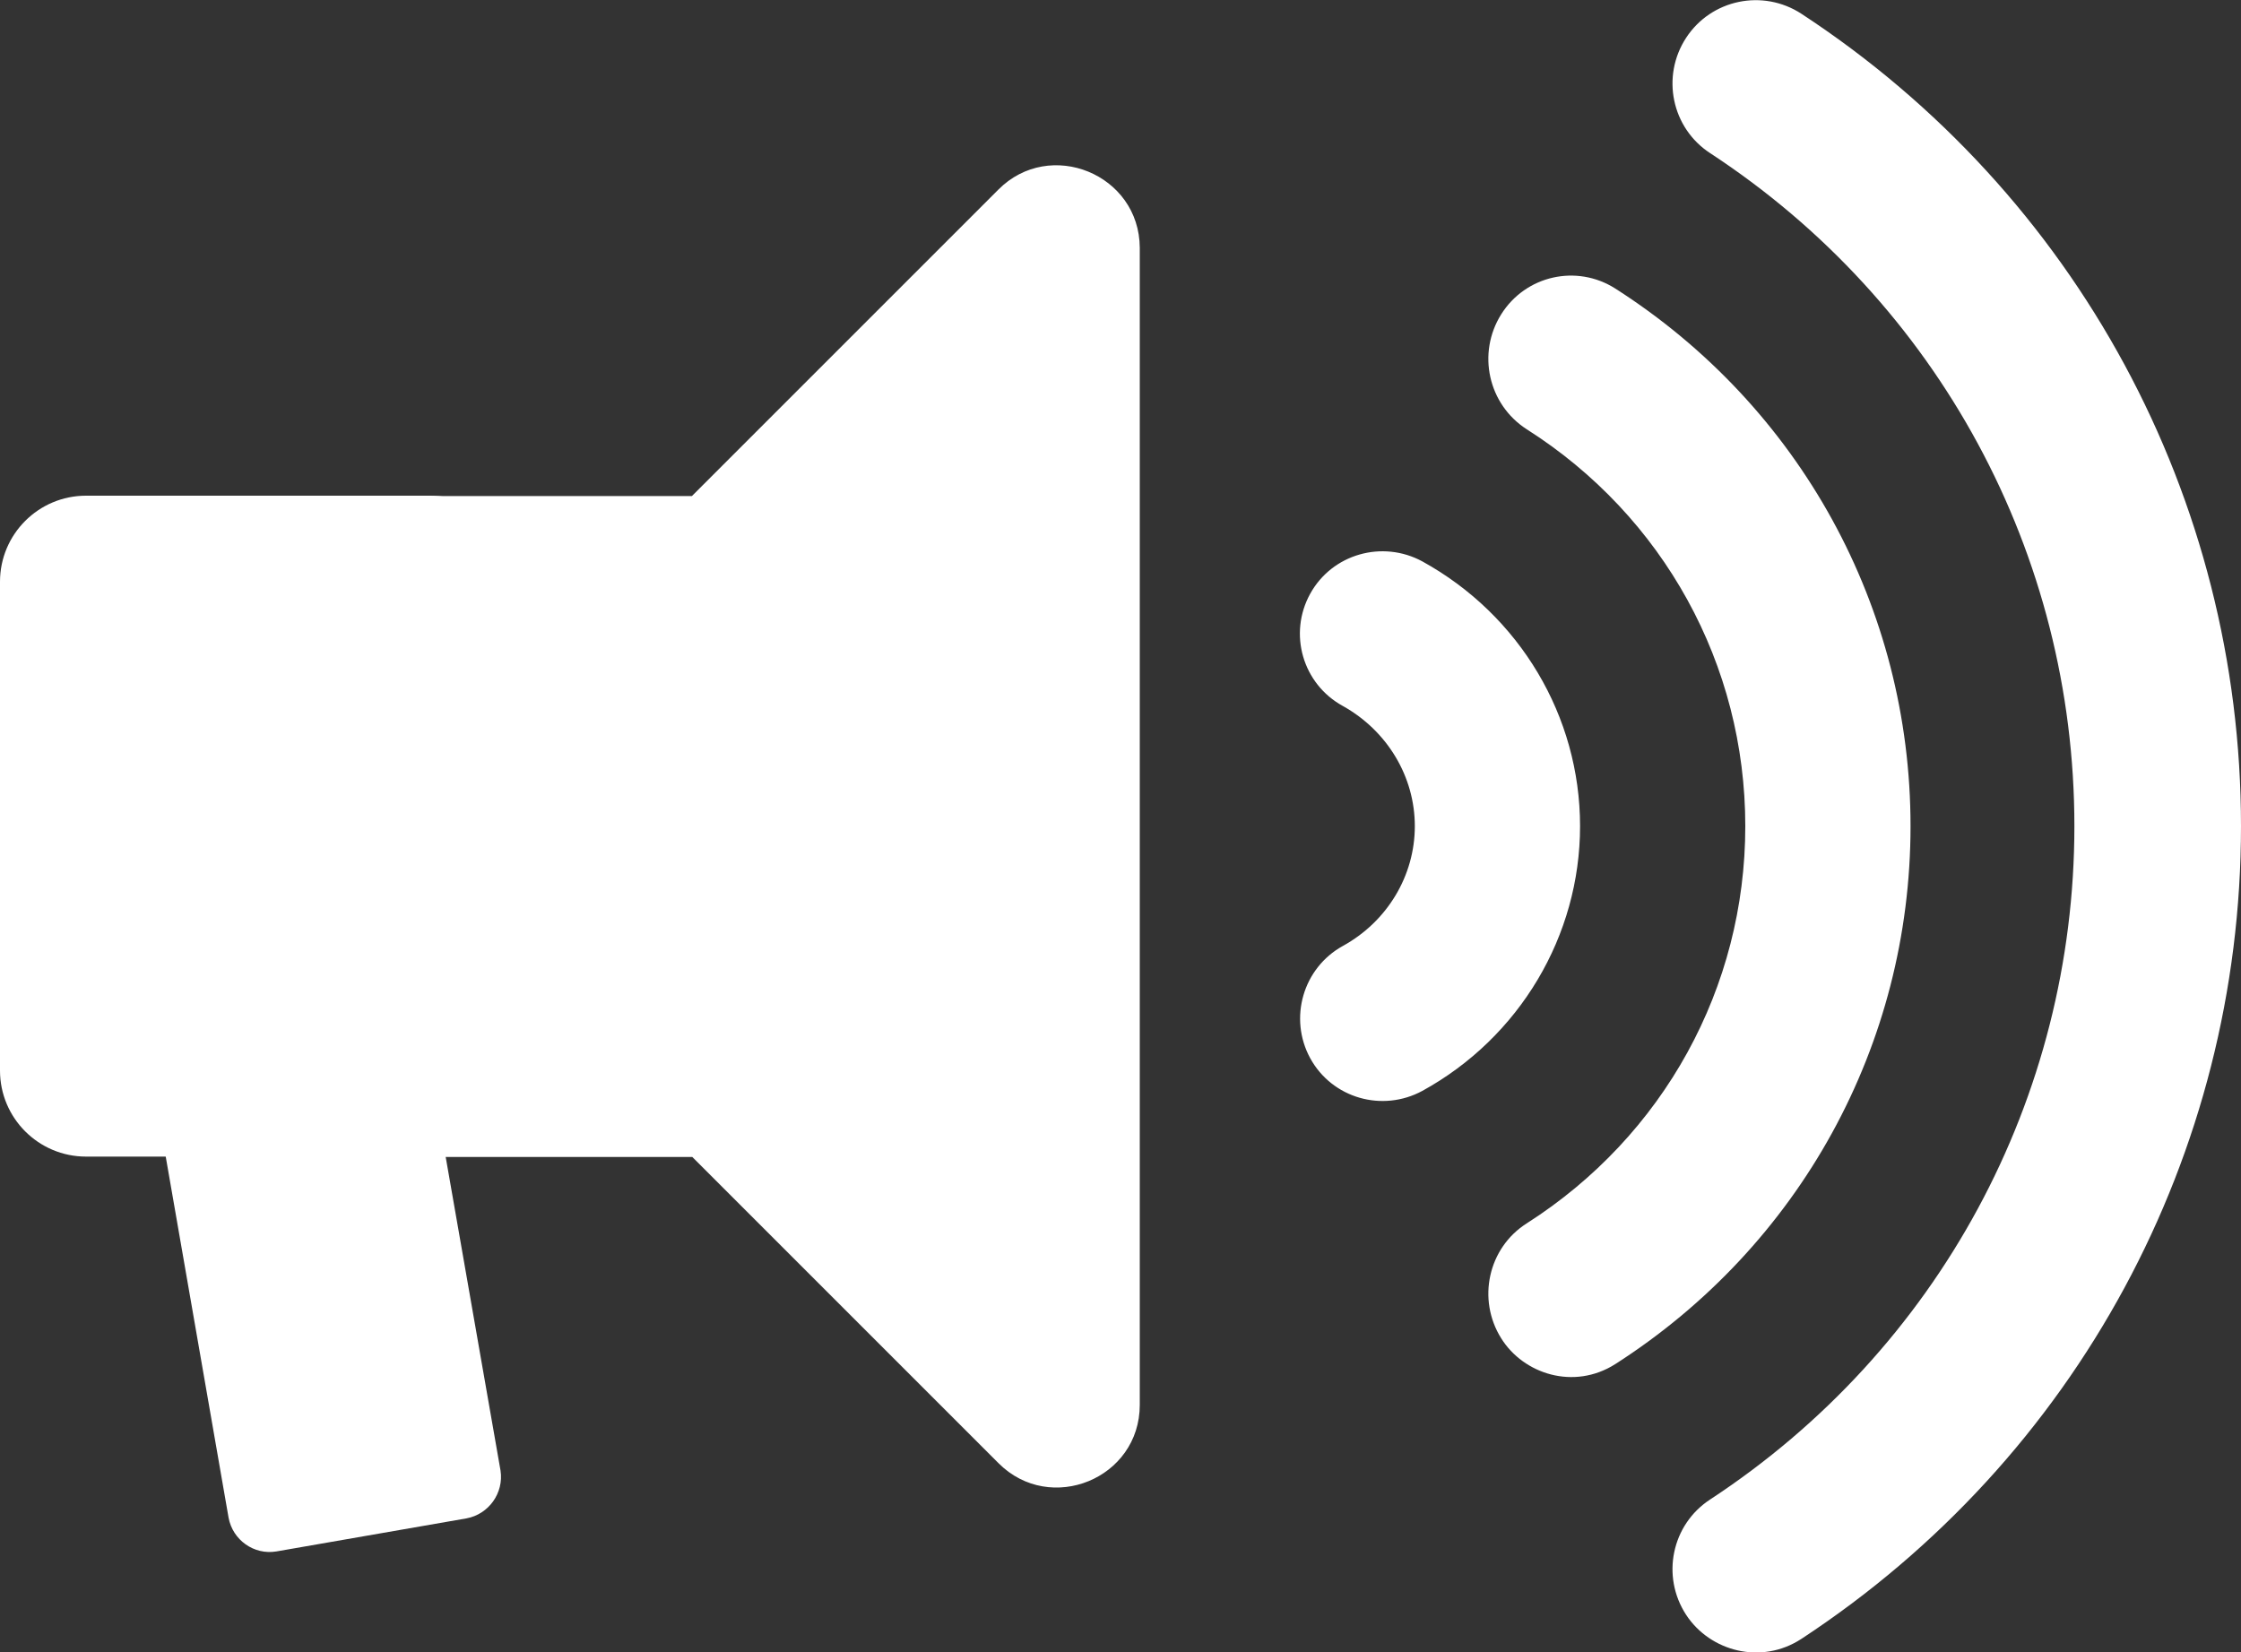
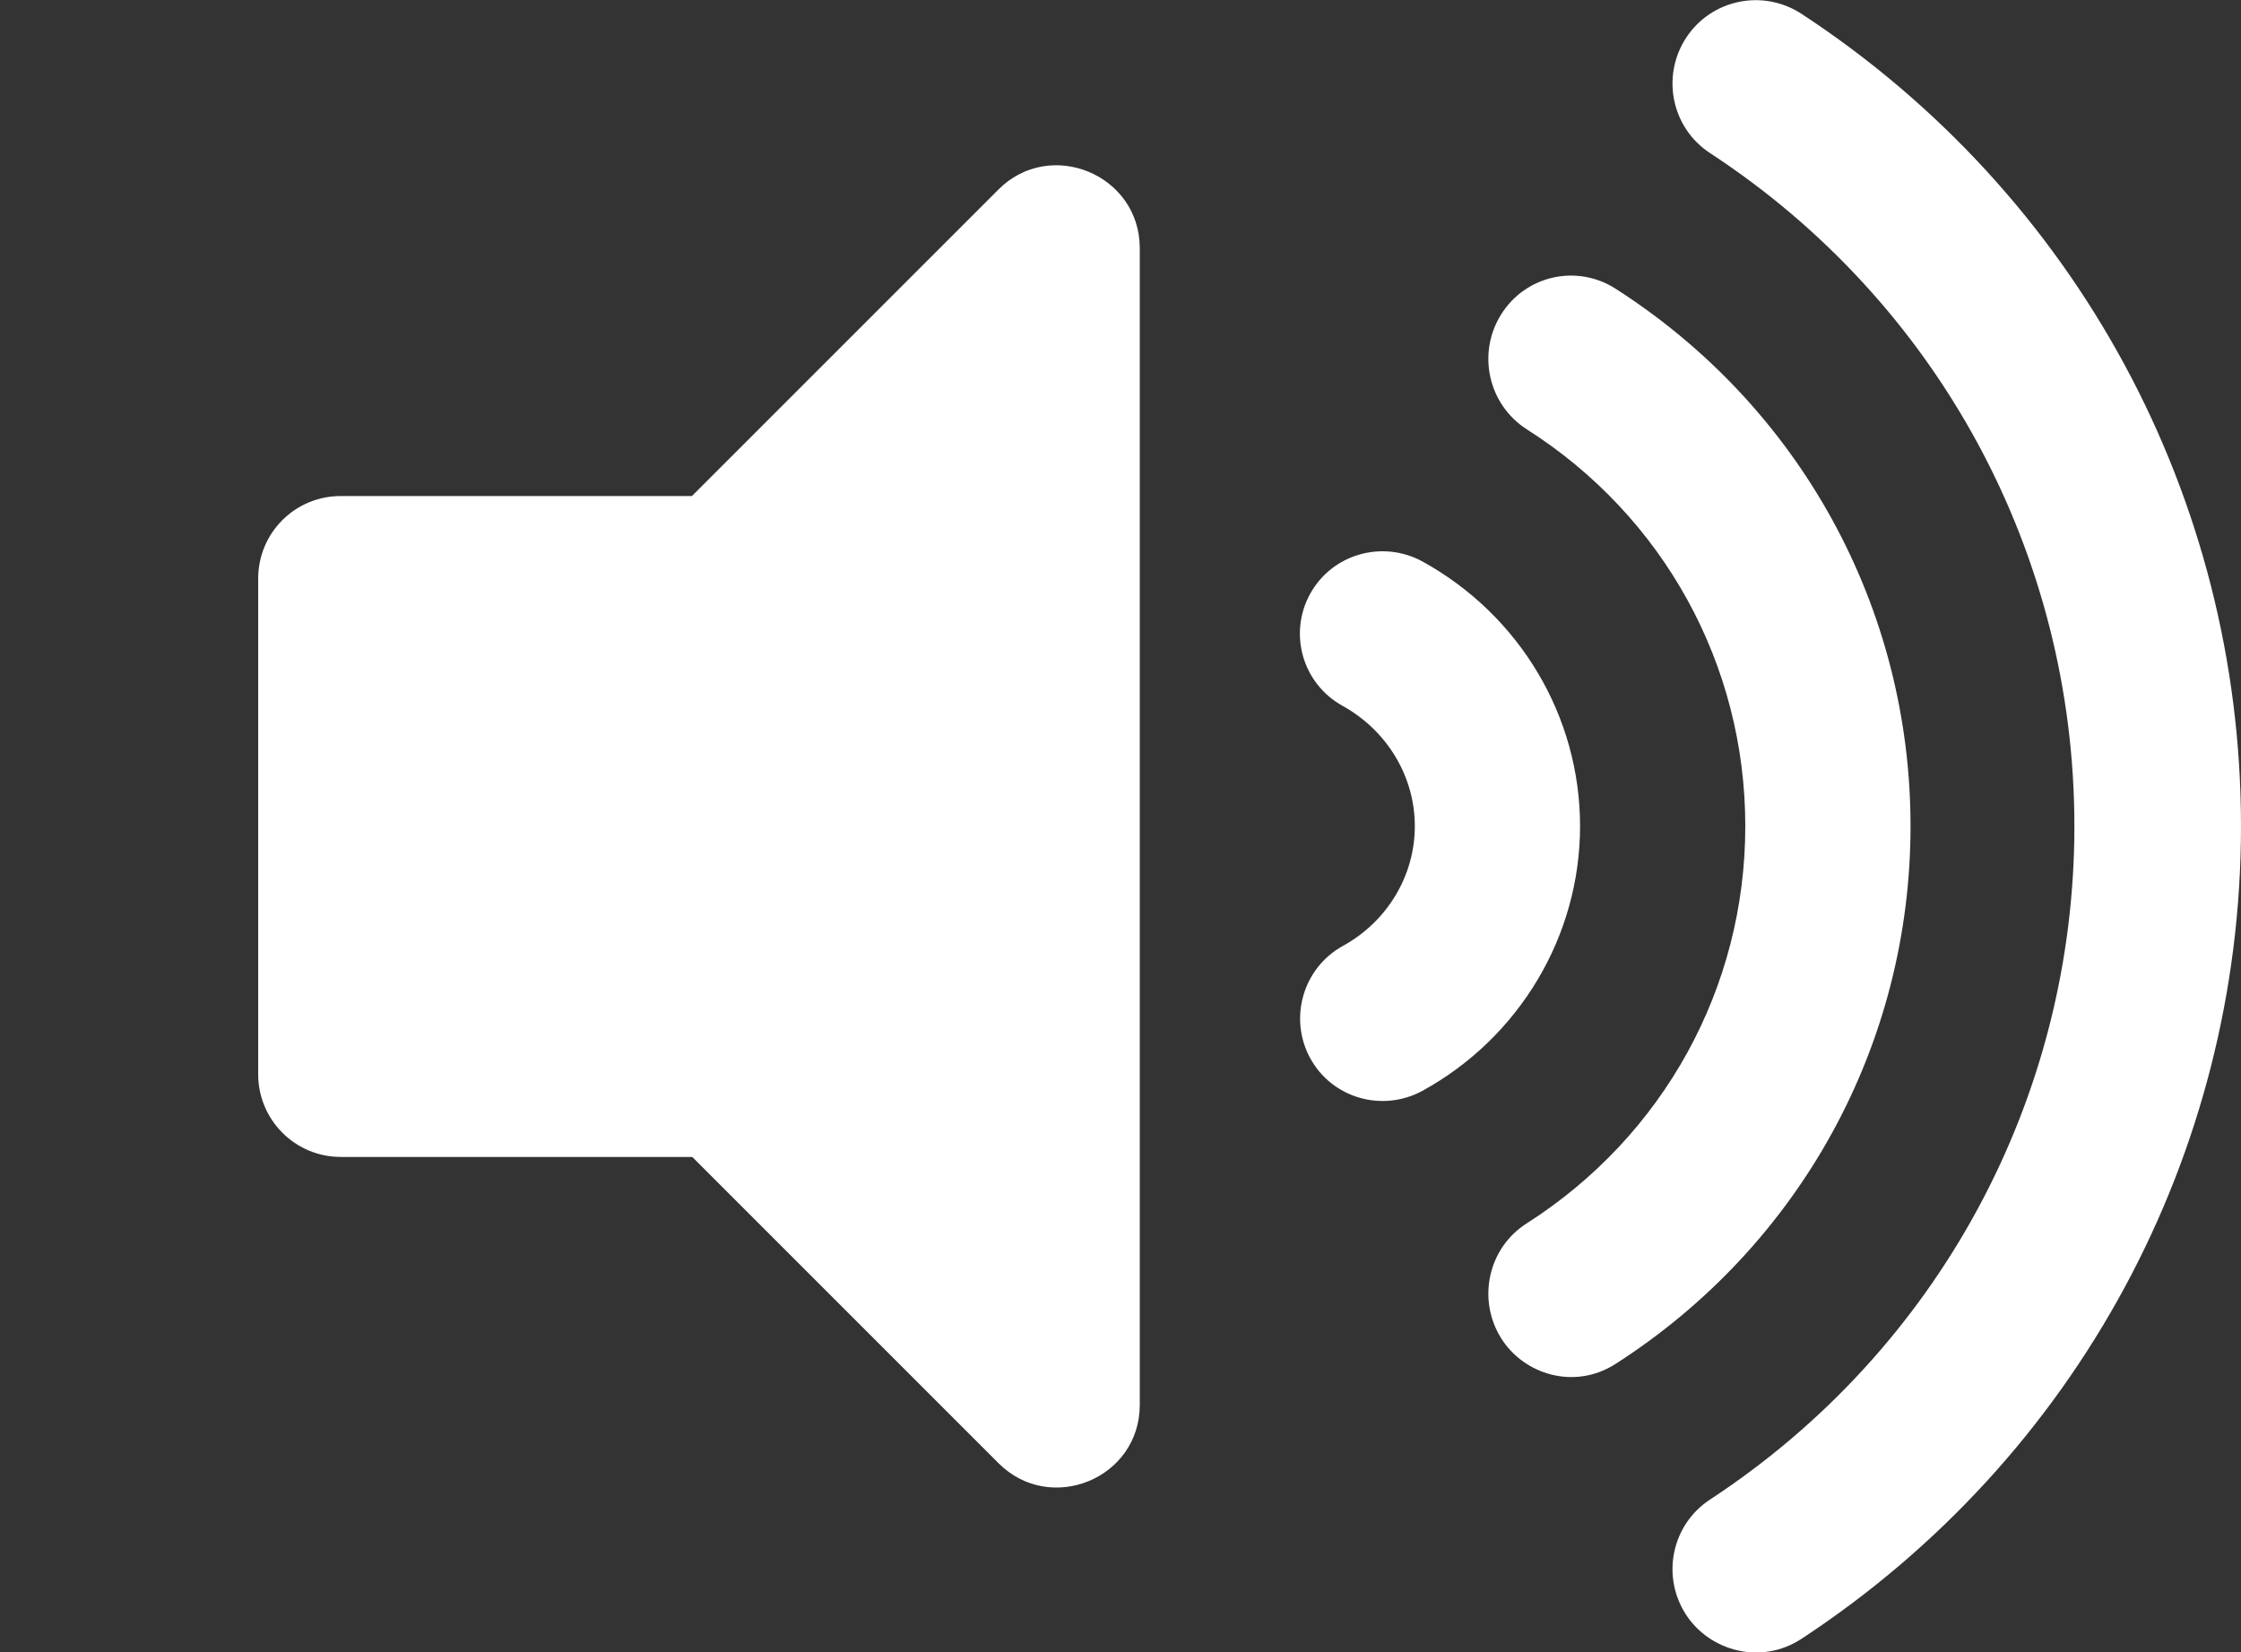
<svg xmlns="http://www.w3.org/2000/svg" version="1.1" id="Layer_1" x="0px" y="0px" viewBox="0 0 651 480" style="enable-background:new 0 0 651 480;" xml:space="preserve">
  <rect x="0" y="0" width="651" height="480" fill="#333333" stroke="none" />
-   <path fill="#fff" d="M290,55.1l-89,89H99c-13.3,0-24,10.7-24,24v144c0,13.2,10.7,24,24,24h102.1l89,89c15,15,41,4.5,41-17V72  C331,50.6,305,40,290,55.1z M523.3,4c-11.2-7.3-26.2-4.2-33.5,7c-7.3,11.2-4.2,26.2,7,33.5C563.1,87.9,602.6,161,602.6,240  s-39.5,152.1-105.8,195.6c-11.2,7.3-14.3,22.3-7,33.5c7,10.7,21.9,14.6,33.5,7C603.3,423.6,651,335.3,651,240S603.3,56.4,523.3,4z   M555,240c0-63.5-32.1-121.9-85.8-156.2c-11.2-7.1-26-3.8-33.1,7.5s-3.8,26.2,7.4,33.4C483.3,150,507,193.1,507,240  s-23.7,90-63.5,115.4c-11.2,7.1-14.5,22.1-7.4,33.4c6.5,10.4,21.1,15.1,33.1,7.5C522.9,361.9,555,303.5,555,240z M413.2,163.1  c-11.6-6.3-26.2-2.2-32.6,9.4c-6.4,11.6-2.2,26.2,9.5,32.6C403,212.3,411,225.6,411,240c0,14.4-8,27.7-20.9,34.8  c-11.6,6.4-15.8,21-9.5,32.6c6.4,11.7,21,15.8,32.6,9.5c28.2-15.5,45.8-45,45.8-76.9S441.5,178.7,413.2,163.1L413.2,163.1z" />
-   <path fill="#fff" d="M25,336h100c13.8,0,25-11.2,25-25V169c0-13.8-11.2-25-25-25H25c-13.8,0-25,11.2-25,25v142C0,324.8,11.2,336,25,336z" />
-   <path fill="#fff" d="M135.5,441.1l-55.2,9.6c-6.5,1.1-12.7-3.3-13.9-9.8L44.8,316.8c-1.1-6.5,3.3-12.7,9.8-13.9l55.2-9.6  c6.5-1.1,12.7,3.3,13.9,9.8l21.7,124.1C146.4,433.7,142,439.9,135.5,441.1z" />
+   <path fill="#fff" d="M290,55.1l-89,89H99c-13.3,0-24,10.7-24,24v144c0,13.2,10.7,24,24,24h102.1l89,89c15,15,41,4.5,41-17V72  C331,50.6,305,40,290,55.1z M523.3,4c-11.2-7.3-26.2-4.2-33.5,7c-7.3,11.2-4.2,26.2,7,33.5C563.1,87.9,602.6,161,602.6,240  s-39.5,152.1-105.8,195.6c-11.2,7.3-14.3,22.3-7,33.5c7,10.7,21.9,14.6,33.5,7C603.3,423.6,651,335.3,651,240S603.3,56.4,523.3,4z   M555,240c0-63.5-32.1-121.9-85.8-156.2c-11.2-7.1-26-3.8-33.1,7.5s-3.8,26.2,7.4,33.4C483.3,150,507,193.1,507,240  s-23.7,90-63.5,115.4c-11.2,7.1-14.5,22.1-7.4,33.4c6.5,10.4,21.1,15.1,33.1,7.5C522.9,361.9,555,303.5,555,240z M413.2,163.1  c-11.6-6.3-26.2-2.2-32.6,9.4c-6.4,11.6-2.2,26.2,9.5,32.6C403,212.3,411,225.6,411,240c0,14.4-8,27.7-20.9,34.8  c-11.6,6.4-15.8,21-9.5,32.6c6.4,11.7,21,15.8,32.6,9.5c28.2-15.5,45.8-45,45.8-76.9S441.5,178.7,413.2,163.1z" />
</svg>